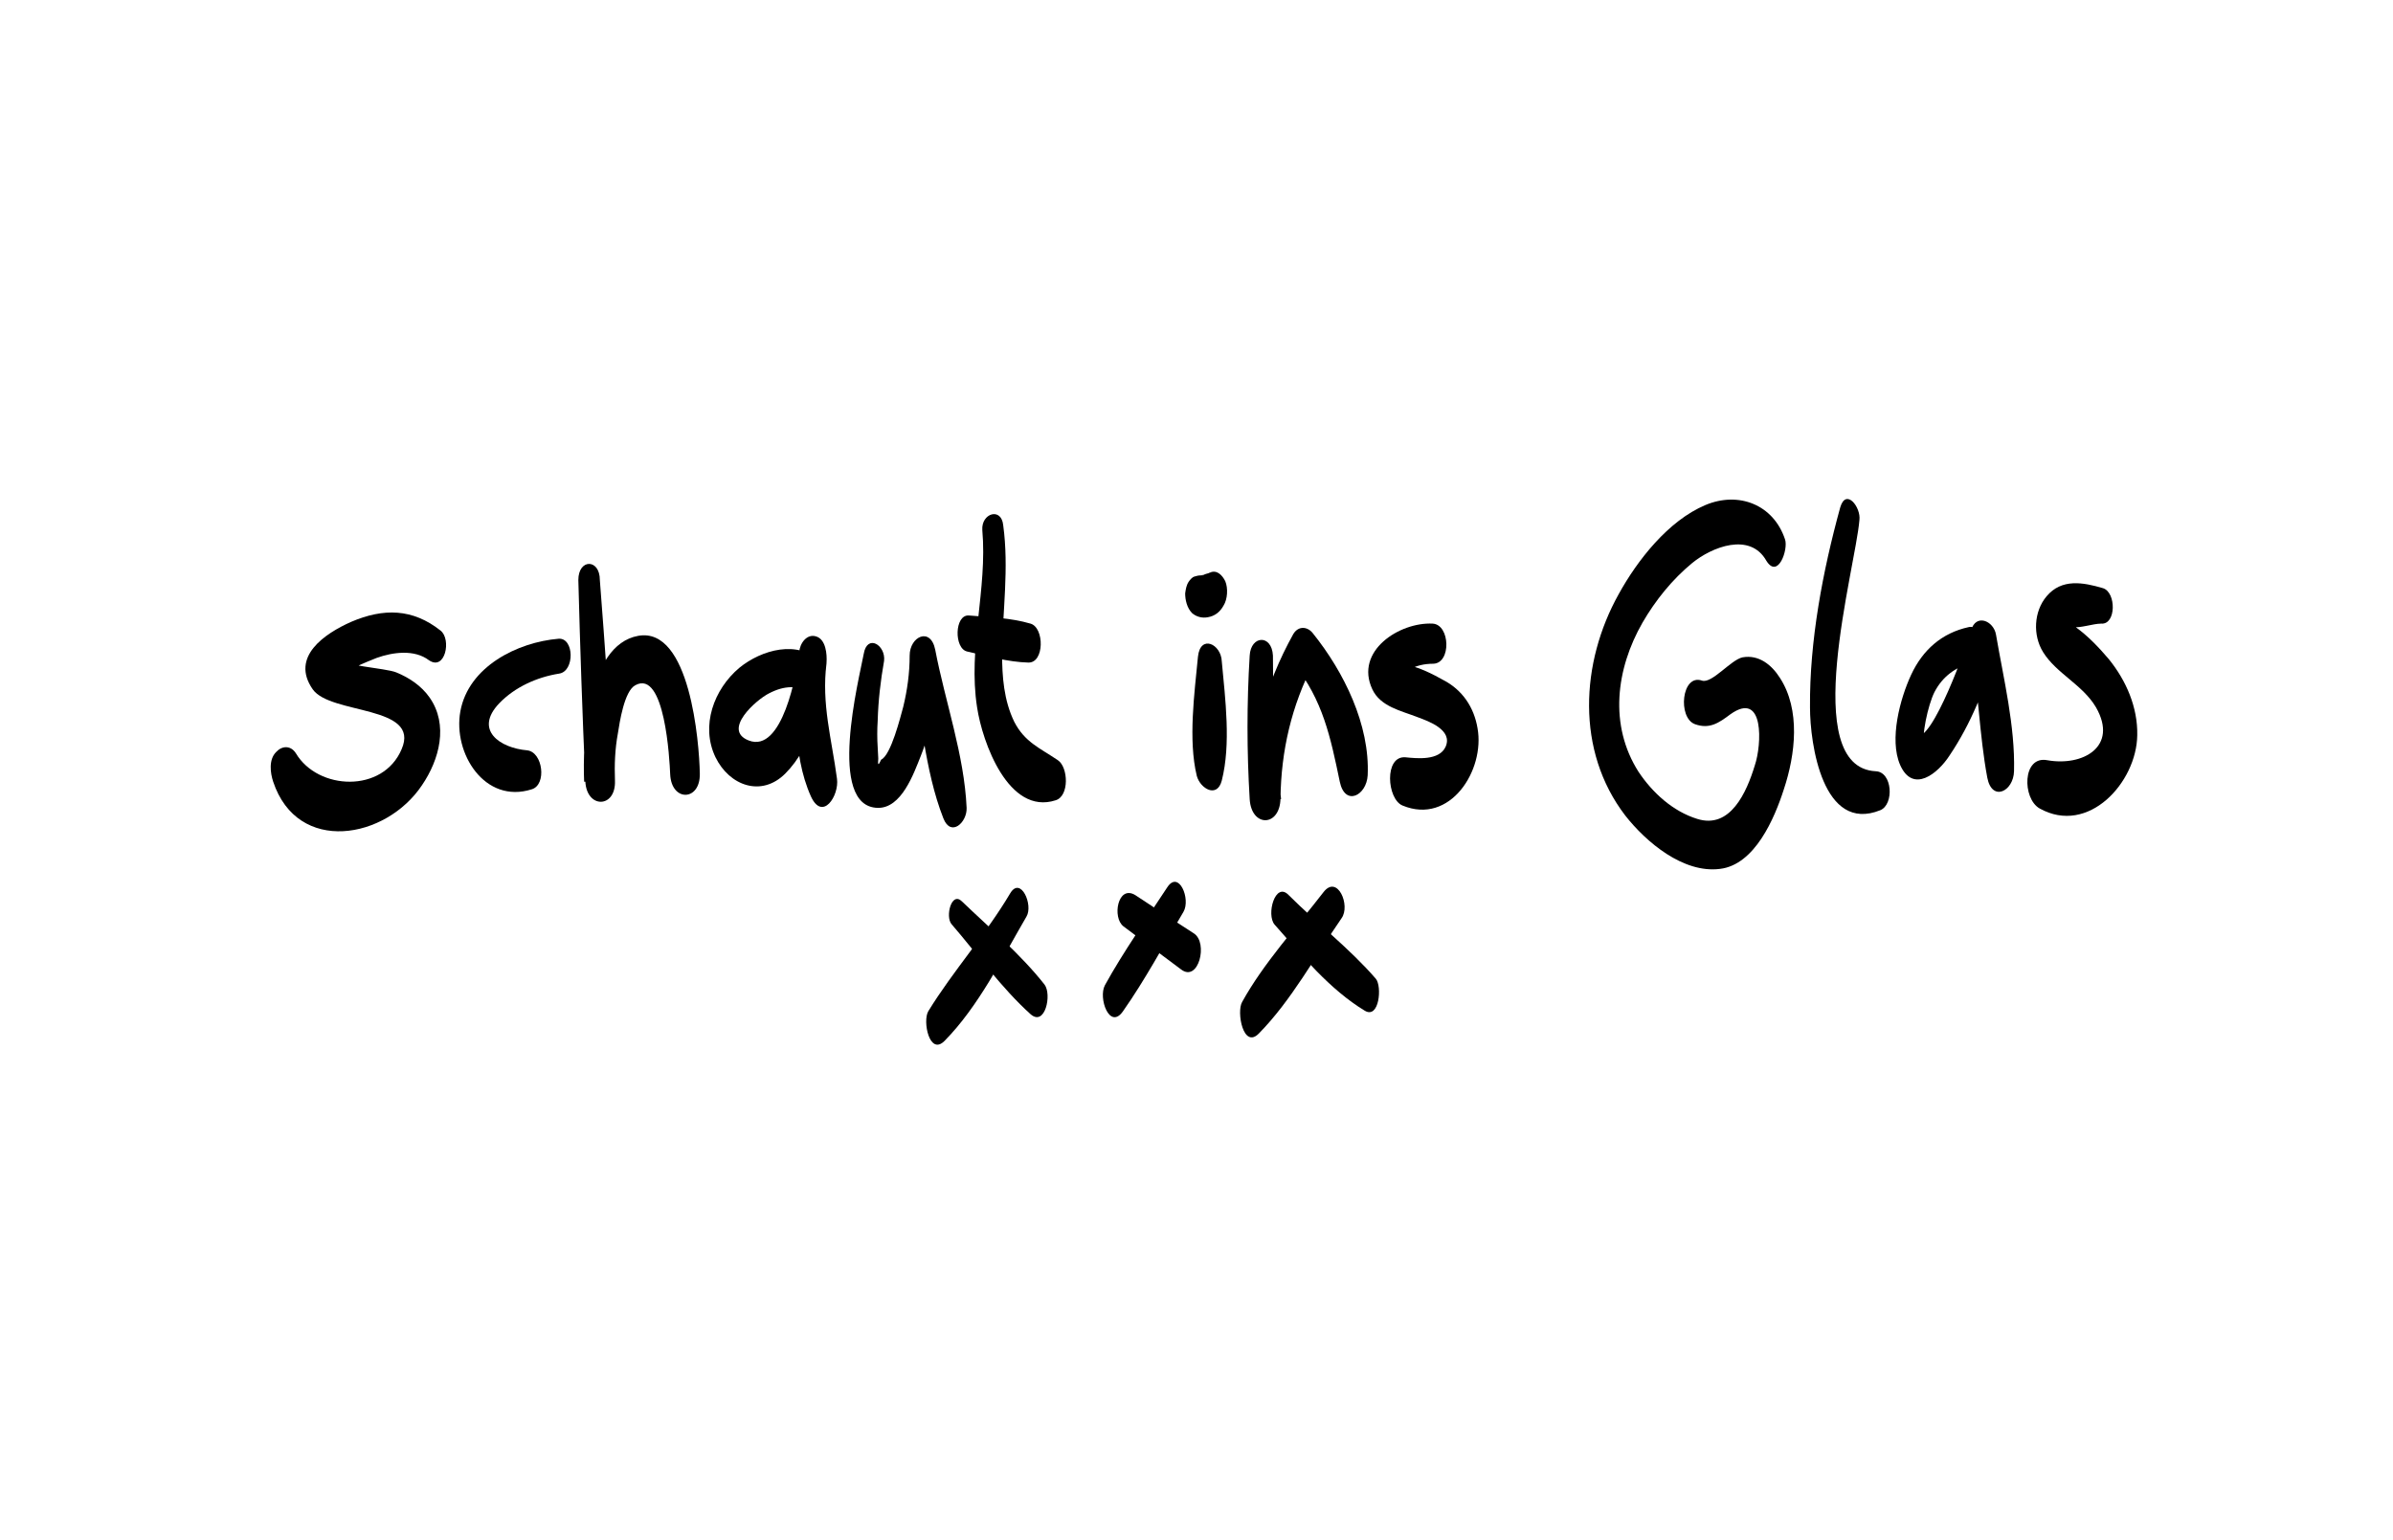
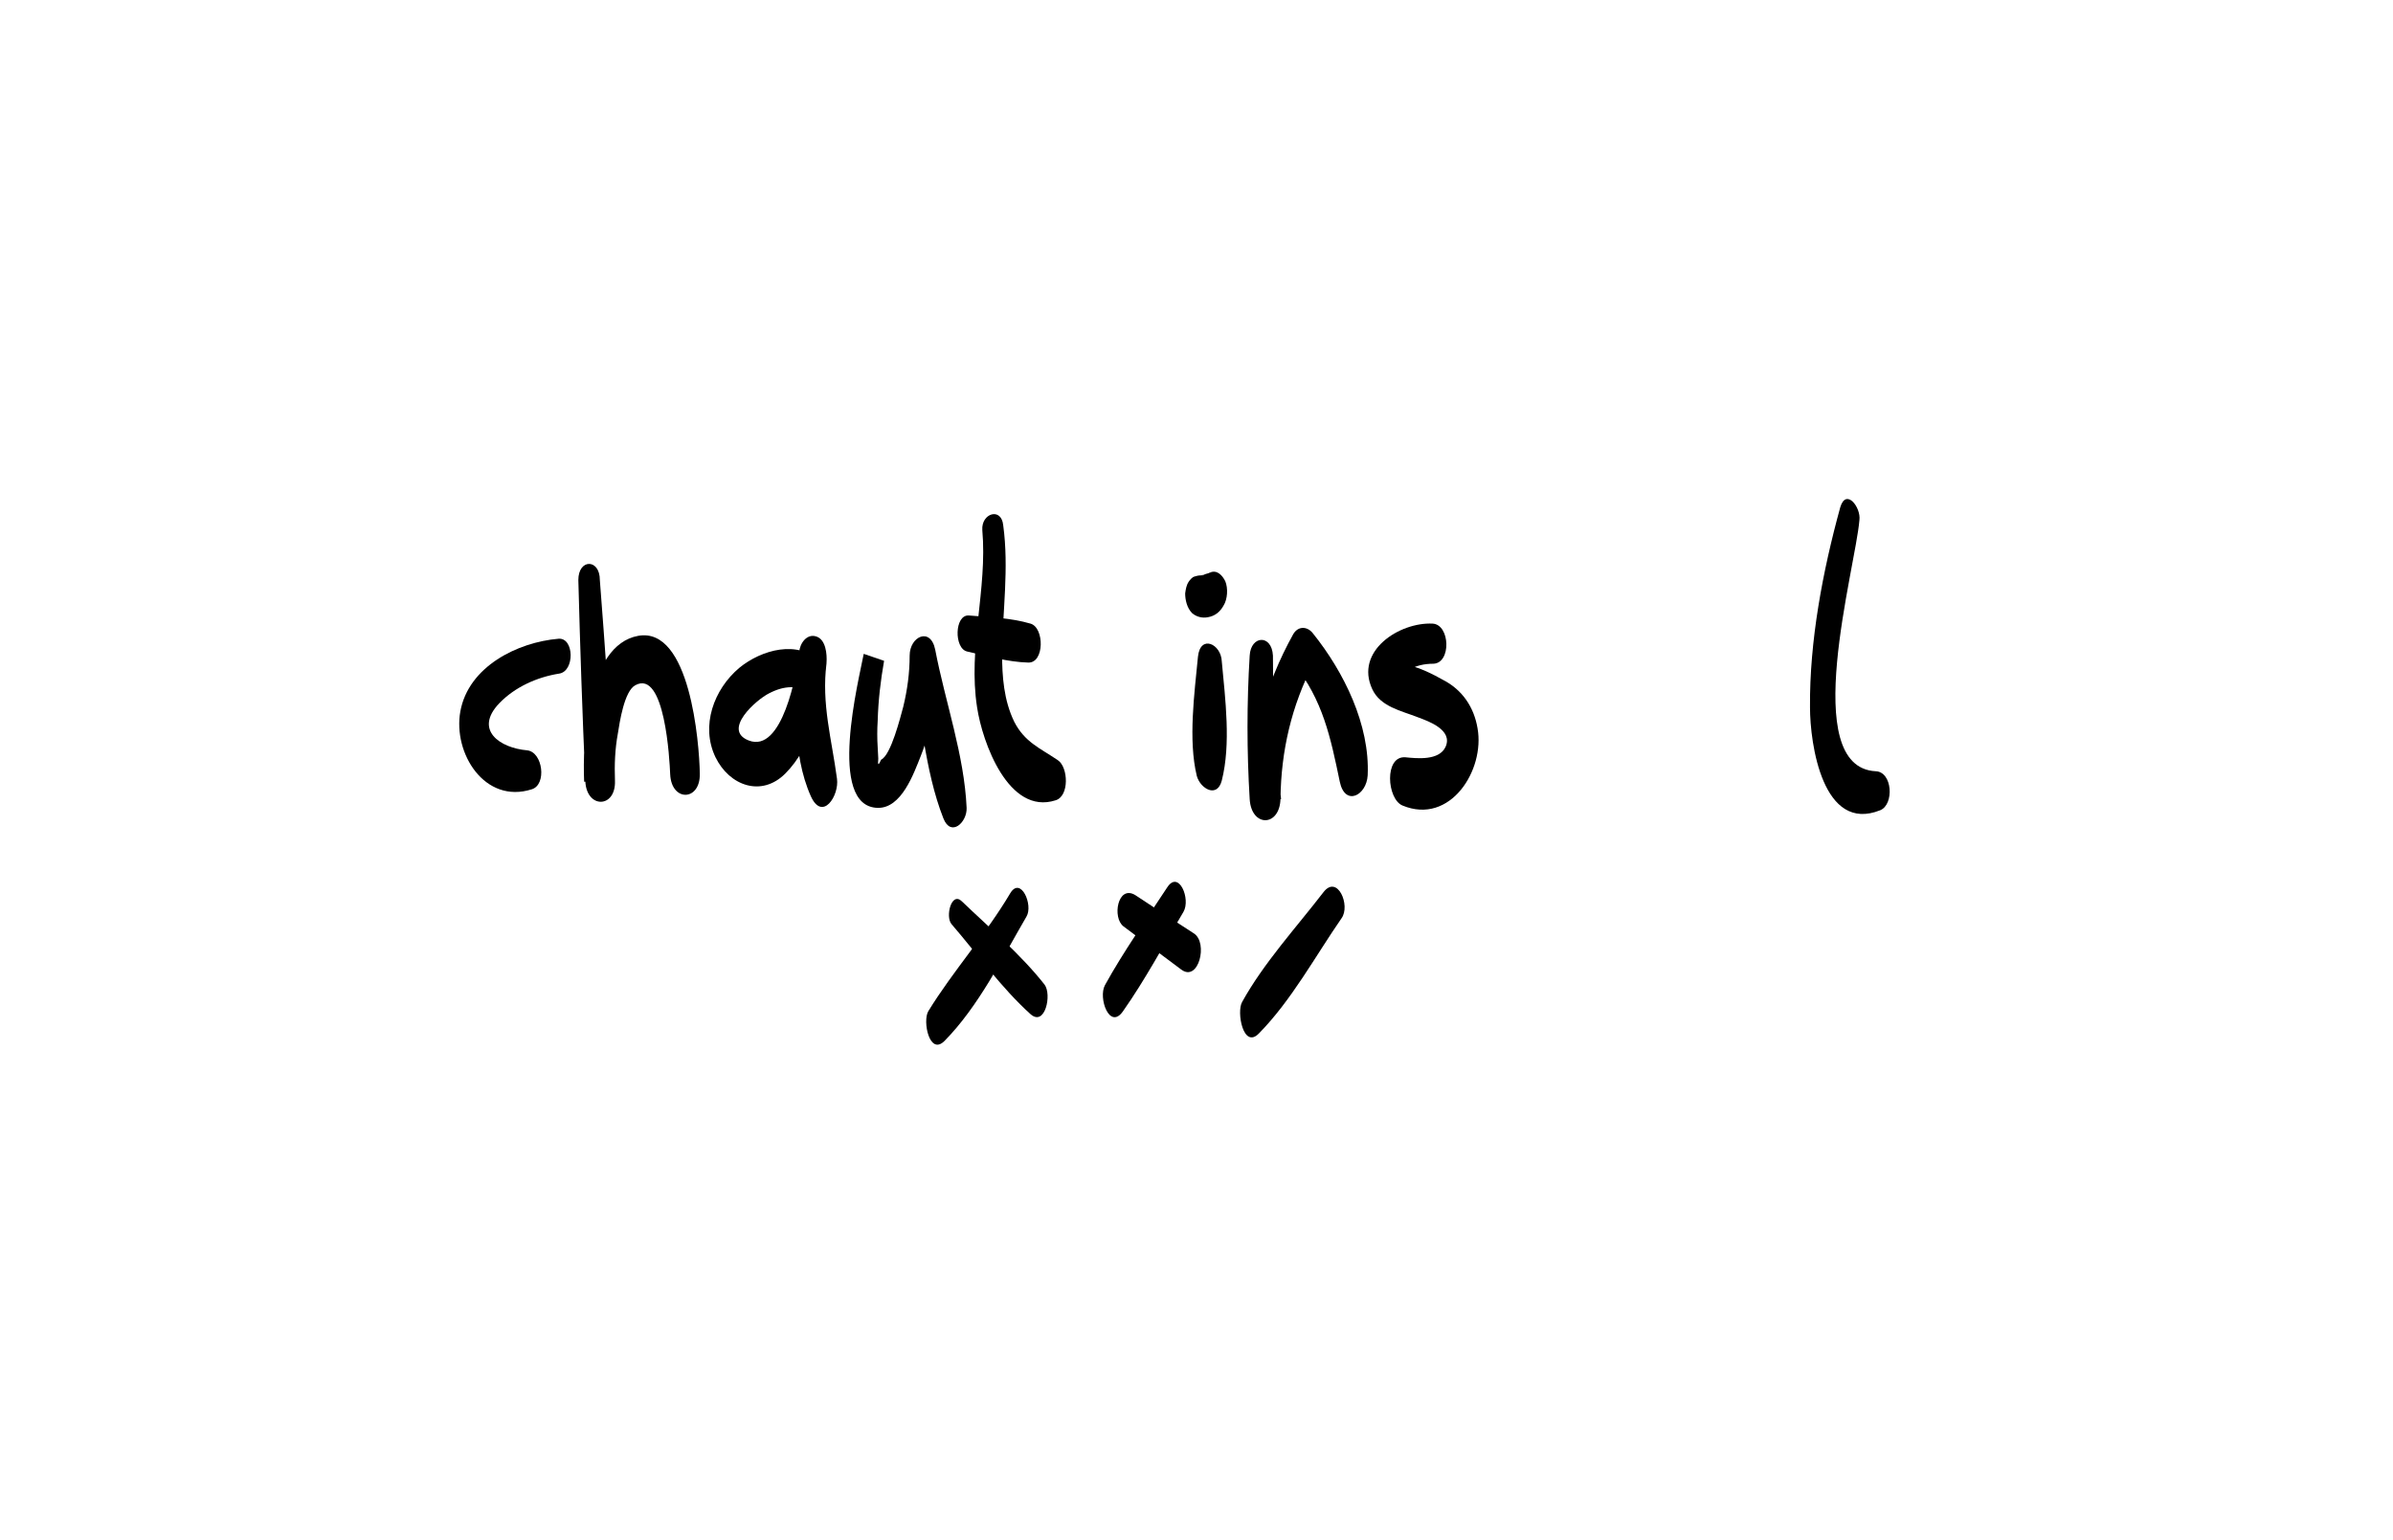
<svg xmlns="http://www.w3.org/2000/svg" version="1.1" id="Ebene_1" x="0px" y="0px" viewBox="0 0 411.7 264.9" style="enable-background:new 0 0 411.7 264.9;" xml:space="preserve">
  <g>
    <g>
-       <path d="M75.8,108.5c-4.8-3.8-9.8-3.9-15.4-1.5c-4.5,2-10.5,6-6.6,11.6c3.1,4.4,18.6,2.7,15.3,10.3c-3.2,7.6-14.4,7.1-18.2,0.7    c-0.9-1.4-2.4-1.3-3.4-0.2c-1.3,1.3-1,3.6-0.5,5.1c4.2,12.6,19.4,9.9,25.6,0.6c3-4.4,4.6-10.4,1.3-15.1c-1.4-2-3.5-3.4-5.7-4.3    c-1.9-0.8-9.8-1.1-10.6-2.7c0,1.4,0.1,2.8,0.1,4.2c0.7-1.5,5.6-3.4,7.1-4c2.8-1,6.5-1.5,9,0.4C76.6,115.5,77.7,110,75.8,108.5    L75.8,108.5z" />
-     </g>
+       </g>
  </g>
  <g>
    <g>
      <path d="M96.1,109.9c-7.1,0.6-15.5,4.8-16.9,12.5c-1.3,7.2,4.2,16,12.3,13.4c2.6-0.8,1.9-6.4-0.8-6.7c-4.7-0.4-9.2-3.5-4.8-8.1    c2.7-2.8,6.5-4.5,10.3-5.1C98.9,115.5,98.8,109.7,96.1,109.9L96.1,109.9z" />
    </g>
  </g>
  <g>
    <g>
      <path d="M99.5,99.8c0.3,11.5,0.7,23.1,1.2,34.6c0.2,4.8,5.3,4.7,5.1-0.1c-0.1-2.7,0-5.4,0.5-8.1c0.3-1.9,1.1-7.3,3-8.3    c5.1-2.8,5.9,12.9,6,15.3c0.2,4.8,5.2,4.7,5.1-0.1c-0.1-5.4-1.7-25.3-10.6-23.7c-8.9,1.6-9.6,18.4-9.3,25.1c1.7,0,3.4-0.1,5.1-0.1    c-0.7-11.5-1.5-23-2.4-34.6C103.2,96.1,99.5,96.1,99.5,99.8L99.5,99.8z" />
    </g>
  </g>
  <g>
    <g>
      <path d="M141.2,113.9c-3.9-3.9-10.2-2.1-14,1c-4.4,3.7-6.7,10-4.1,15.4c2.4,4.9,7.9,6.9,12,2.8c4.7-4.7,6.6-12.7,7.1-19.1    c0.1-1.4-0.1-4-1.8-4.5c-1.6-0.5-2.8,1.2-2.9,2.7c-0.7,8-1.3,17.4,2,24.8c2,4.4,4.9-0.1,4.5-3c-0.9-6.8-2.7-12.9-1.8-19.9    c-1.6-0.6-3.2-1.2-4.7-1.9c-0.4,3.6-2.9,17.5-8.7,15.2c-4.6-1.8,1.3-7,3.5-8.1c2.7-1.4,4.9-1.4,7.6-0.1    C142.5,120.4,142.3,115,141.2,113.9L141.2,113.9z" />
    </g>
  </g>
  <g>
    <g>
-       <path d="M148.6,112.5c-0.8,4.3-6.4,26.3,2.4,26.5c4.1,0.1,6.2-5.9,7.4-8.9c2.2-5.5,2.9-11.4,2.6-17.3c-1.5,0.3-3,0.7-4.4,1    c1.9,8.8,2.4,18.6,5.7,27c1.3,3.3,4.1,0.7,4-1.8c-0.4-9.1-3.7-18.3-5.4-27.2c-0.8-4-4.4-2.3-4.4,1c0,3-0.4,5.9-1.1,8.8    c-0.5,1.8-2.1,8.3-3.8,9.1c-0.5,1.1-0.6,1-0.5-0.2c0-0.6-0.1-1.3-0.1-1.9c-0.1-1.5-0.1-3.1,0-4.6c0.1-3.5,0.5-6.9,1.1-10.3    C152.4,111,149.2,109,148.6,112.5L148.6,112.5z" />
+       <path d="M148.6,112.5c-0.8,4.3-6.4,26.3,2.4,26.5c4.1,0.1,6.2-5.9,7.4-8.9c2.2-5.5,2.9-11.4,2.6-17.3c-1.5,0.3-3,0.7-4.4,1    c1.9,8.8,2.4,18.6,5.7,27c1.3,3.3,4.1,0.7,4-1.8c-0.4-9.1-3.7-18.3-5.4-27.2c-0.8-4-4.4-2.3-4.4,1c0,3-0.4,5.9-1.1,8.8    c-0.5,1.8-2.1,8.3-3.8,9.1c-0.5,1.1-0.6,1-0.5-0.2c0-0.6-0.1-1.3-0.1-1.9c-0.1-1.5-0.1-3.1,0-4.6c0.1-3.5,0.5-6.9,1.1-10.3    L148.6,112.5z" />
    </g>
  </g>
  <g>
    <g>
      <path d="M169,91.2c0.9,10.2-2.5,20.3-0.9,30.5c0.9,6,5.4,18.6,13.5,16c2.4-0.7,2.2-5.7,0.4-6.9c-3.1-2.1-5.7-3.1-7.5-6.6    c-1.8-3.7-2.1-7.8-2.1-11.8c0.1-7.4,1.2-14.6,0.2-22C172.3,87.2,168.8,88.3,169,91.2L169,91.2z" />
    </g>
  </g>
  <g>
    <g>
      <path d="M166.4,112.1c3.5,0.8,7,1.8,10.5,1.9c2.8,0.1,2.8-6,0.4-6.7c-3.4-1-7-1.1-10.6-1.4C164.2,105.7,164.1,111.6,166.4,112.1    L166.4,112.1z" />
    </g>
  </g>
  <g>
    <g>
      <path d="M206.1,113c-0.6,6.3-1.7,14.3-0.2,20.5c0.6,2.2,3.5,3.9,4.3,0.8c1.6-6.3,0.6-14,0-20.5C210.1,110.8,206.5,109.1,206.1,113    L206.1,113z" />
    </g>
  </g>
  <g>
    <g>
      <path d="M205.1,105.5c0.7,0.6,1.7,0.9,2.7,0.7c1.2-0.2,2.1-0.9,2.7-2c0.7-1.1,0.8-3,0.3-4.2c-0.5-1-1.4-2-2.6-1.5    c-0.1,0-0.2,0.1-0.3,0.1c0.2,0,0.4-0.1,0.6-0.1c-0.6,0.1-1.2,0.3-1.8,0.5c0.2,0,0.4-0.1,0.6-0.1c-0.2,0.1-0.5,0.1-0.7,0.1    c-0.4,0-0.8,0.1-1.1,0.2c-0.4,0.1-0.8,0.6-1,0.9c-0.4,0.6-0.5,1.3-0.6,2C203.9,103.2,204.2,104.6,205.1,105.5L205.1,105.5z" />
    </g>
  </g>
  <g>
    <g>
      <path d="M215,112.8c-0.5,8.2-0.5,16.4,0,24.7c0.3,4.9,5.2,4.8,5.3-0.1c0.1-8.2,1.9-16,5.7-23.3c-1.1,0-2.2,0.1-3.4,0.1    c5,6.3,6.3,12.6,7.9,20.3c0.9,4.3,4.6,2.4,4.8-1.1c0.4-8.7-4.1-17.8-9.4-24.4c-0.9-1.2-2.5-1.4-3.4,0.1    c-4.9,8.8-7.5,18.4-7.4,28.5c1.8,0,3.5-0.1,5.3-0.1c-0.9-8.2-1.4-16.4-1.4-24.7C218.8,109.1,215.2,109.3,215,112.8L215,112.8z" />
    </g>
  </g>
  <g>
    <g>
      <path d="M246.5,107.3c-5.7-0.3-13.5,4.7-10.4,11.3c1.4,3,5,3.7,7.8,4.8c1.9,0.7,6.1,2.2,4.8,5.1c-1.1,2.4-4.9,2-6.9,1.8    c-3.7-0.3-3.2,7.2-0.5,8.3c8.2,3.4,14.2-6.1,12.9-13.3c-0.6-3.6-2.6-6.6-5.9-8.3c-1.4-0.8-5-2.7-6.6-2.5c-1.1-0.7-1.4,0-0.9,2    c0.5-0.4,1-0.8,1.5-1.2c1.3-0.8,2.8-1.1,4.3-1.1C249.7,114.1,249.5,107.5,246.5,107.3L246.5,107.3z" />
    </g>
  </g>
  <g>
    <g>
-       <path d="M307.1,92.8c-2-6-8-8.3-13.7-5.9c-6.4,2.7-11.7,9.5-14.9,15.3c-6.6,11.8-7.4,27,1.1,38.1c3.6,4.6,10,10,16.3,9.2    c6-0.7,9.4-8.7,11-13.7c2-6,2.9-13.7-0.7-19.2c-1.4-2.2-3.6-4-6.4-3.5c-2,0.4-5.3,4.6-7,4c-3.5-1.2-4.2,6.4-1.2,7.5    c2.5,0.9,4.1-0.2,6.1-1.7c5.9-4.2,5.4,5.3,4.2,8.8c-1.4,4.6-4.2,11-9.9,9.2c-4.2-1.3-7.7-4.5-10.1-8.1c-5.1-8-3.9-17.7,0.7-25.7    c2.2-3.8,5.1-7.4,8.5-10.2c3.4-2.8,10-5.4,12.8-0.4C305.9,99.7,307.7,94.5,307.1,92.8L307.1,92.8z" />
-     </g>
+       </g>
  </g>
  <g>
    <g>
      <path d="M316.6,87.3c-3,10.9-5.3,23-5.2,34.4c0,6.3,2.2,21.7,12.1,17.7c2.4-1,2.1-6.6-0.8-6.7c-13.3-0.7-3.5-34.8-2.8-43.2    C320.2,87.3,317.6,83.9,316.6,87.3L316.6,87.3z" />
    </g>
  </g>
  <g>
    <g>
-       <path d="M338.7,107.9c-4.6,1-7.9,3.9-9.9,8.2c-1.9,4.1-3.8,11.1-1.9,15.5c2.2,5,6.5,1.5,8.5-1.6c3.7-5.5,6.2-11.7,7.9-18.1    c-1.4-0.2-2.9-0.5-4.3-0.7c1.4,7.5,1.5,15.1,2.9,22.6c0.8,4.2,4.5,2.4,4.6-1.1c0.2-7.8-1.8-15.9-3.1-23.5    c-0.4-2.4-3.5-3.7-4.3-0.7c-0.6,2.2-6.7,19.5-9.5,18.1c0.5,0.6,1,1.1,1.5,1.7c-0.6-1.5,0.6-7,1.7-9.2c1.4-2.7,3.6-4.3,6.5-5.1    C341.6,113.2,341.1,107.3,338.7,107.9L338.7,107.9z" />
-     </g>
+       </g>
  </g>
  <g>
    <g>
-       <path d="M361.8,101.2c-3.4-1-7.1-1.7-9.7,1.4c-2.2,2.6-2.4,6.7-0.6,9.6c2.3,3.7,6.8,5.6,9.1,9.5c3.9,6.8-2.3,10.2-8.4,9.1    c-4.3-0.8-4.3,6.6-1.3,8.3c8.4,4.7,16.7-4.5,16.8-12.6c0.1-4.8-1.9-9.4-4.9-13.1c-1.7-2-3.6-4-5.7-5.5c-0.3-0.3-0.7-0.6-1-0.9    c-0.8-0.7-0.6-0.4,0.5,0.9c1.3,0.2,3.5-0.6,4.9-0.6C364.1,107.5,364.1,101.9,361.8,101.2L361.8,101.2z" />
-     </g>
+       </g>
  </g>
  <g>
    <g>
      <path d="M163.7,159c4.4,5.1,8.6,11,13.6,15.5c2.5,2.2,3.7-3.4,2.4-5.1c-4.1-5.2-9.4-9.7-14.2-14.3    C163.7,153.3,162.6,157.7,163.7,159L163.7,159z" />
    </g>
  </g>
  <g>
    <g>
      <path d="M173.8,153.7c-4.2,7.1-9.8,13.3-14.1,20.3c-1,1.7,0.2,7.7,2.8,5.1c5.9-6,9.9-14.2,14.1-21.4    C177.8,155.7,175.6,150.7,173.8,153.7L173.8,153.7z" />
    </g>
  </g>
  <g>
    <g>
      <path d="M193.3,159.4c3.3,2.5,6.6,4.9,9.9,7.4c3,2.3,4.7-4.6,2.2-6.2c-3.4-2.2-6.8-4.4-10.1-6.6    C192.3,152.2,191.3,157.9,193.3,159.4L193.3,159.4z" />
    </g>
  </g>
  <g>
    <g>
      <path d="M200.8,152.7c-3.6,5.5-7.5,11-10.7,16.8c-1.2,2.2,0.8,7.8,3.1,4.5c3.8-5.4,7-11.4,10.4-17.1    C204.9,154.7,202.8,149.6,200.8,152.7L200.8,152.7z" />
    </g>
  </g>
  <g>
    <g>
-       <path d="M219.3,159.1c4.7,5.3,9.4,11.1,15.5,14.8c2.5,1.5,3-4.2,1.9-5.5c-4.5-5.2-10.1-9.5-15-14.4    C219.4,151.6,217.8,157.4,219.3,159.1L219.3,159.1z" />
-     </g>
+       </g>
  </g>
  <g>
    <g>
      <path d="M227.7,153.5c-4.7,6.1-10.3,12.2-14,18.9c-1,1.7,0.2,8.2,2.9,5.4c5.6-5.7,9.7-13.3,14.2-19.8    C232.4,155.8,230.1,150.4,227.7,153.5L227.7,153.5z" />
    </g>
  </g>
</svg>